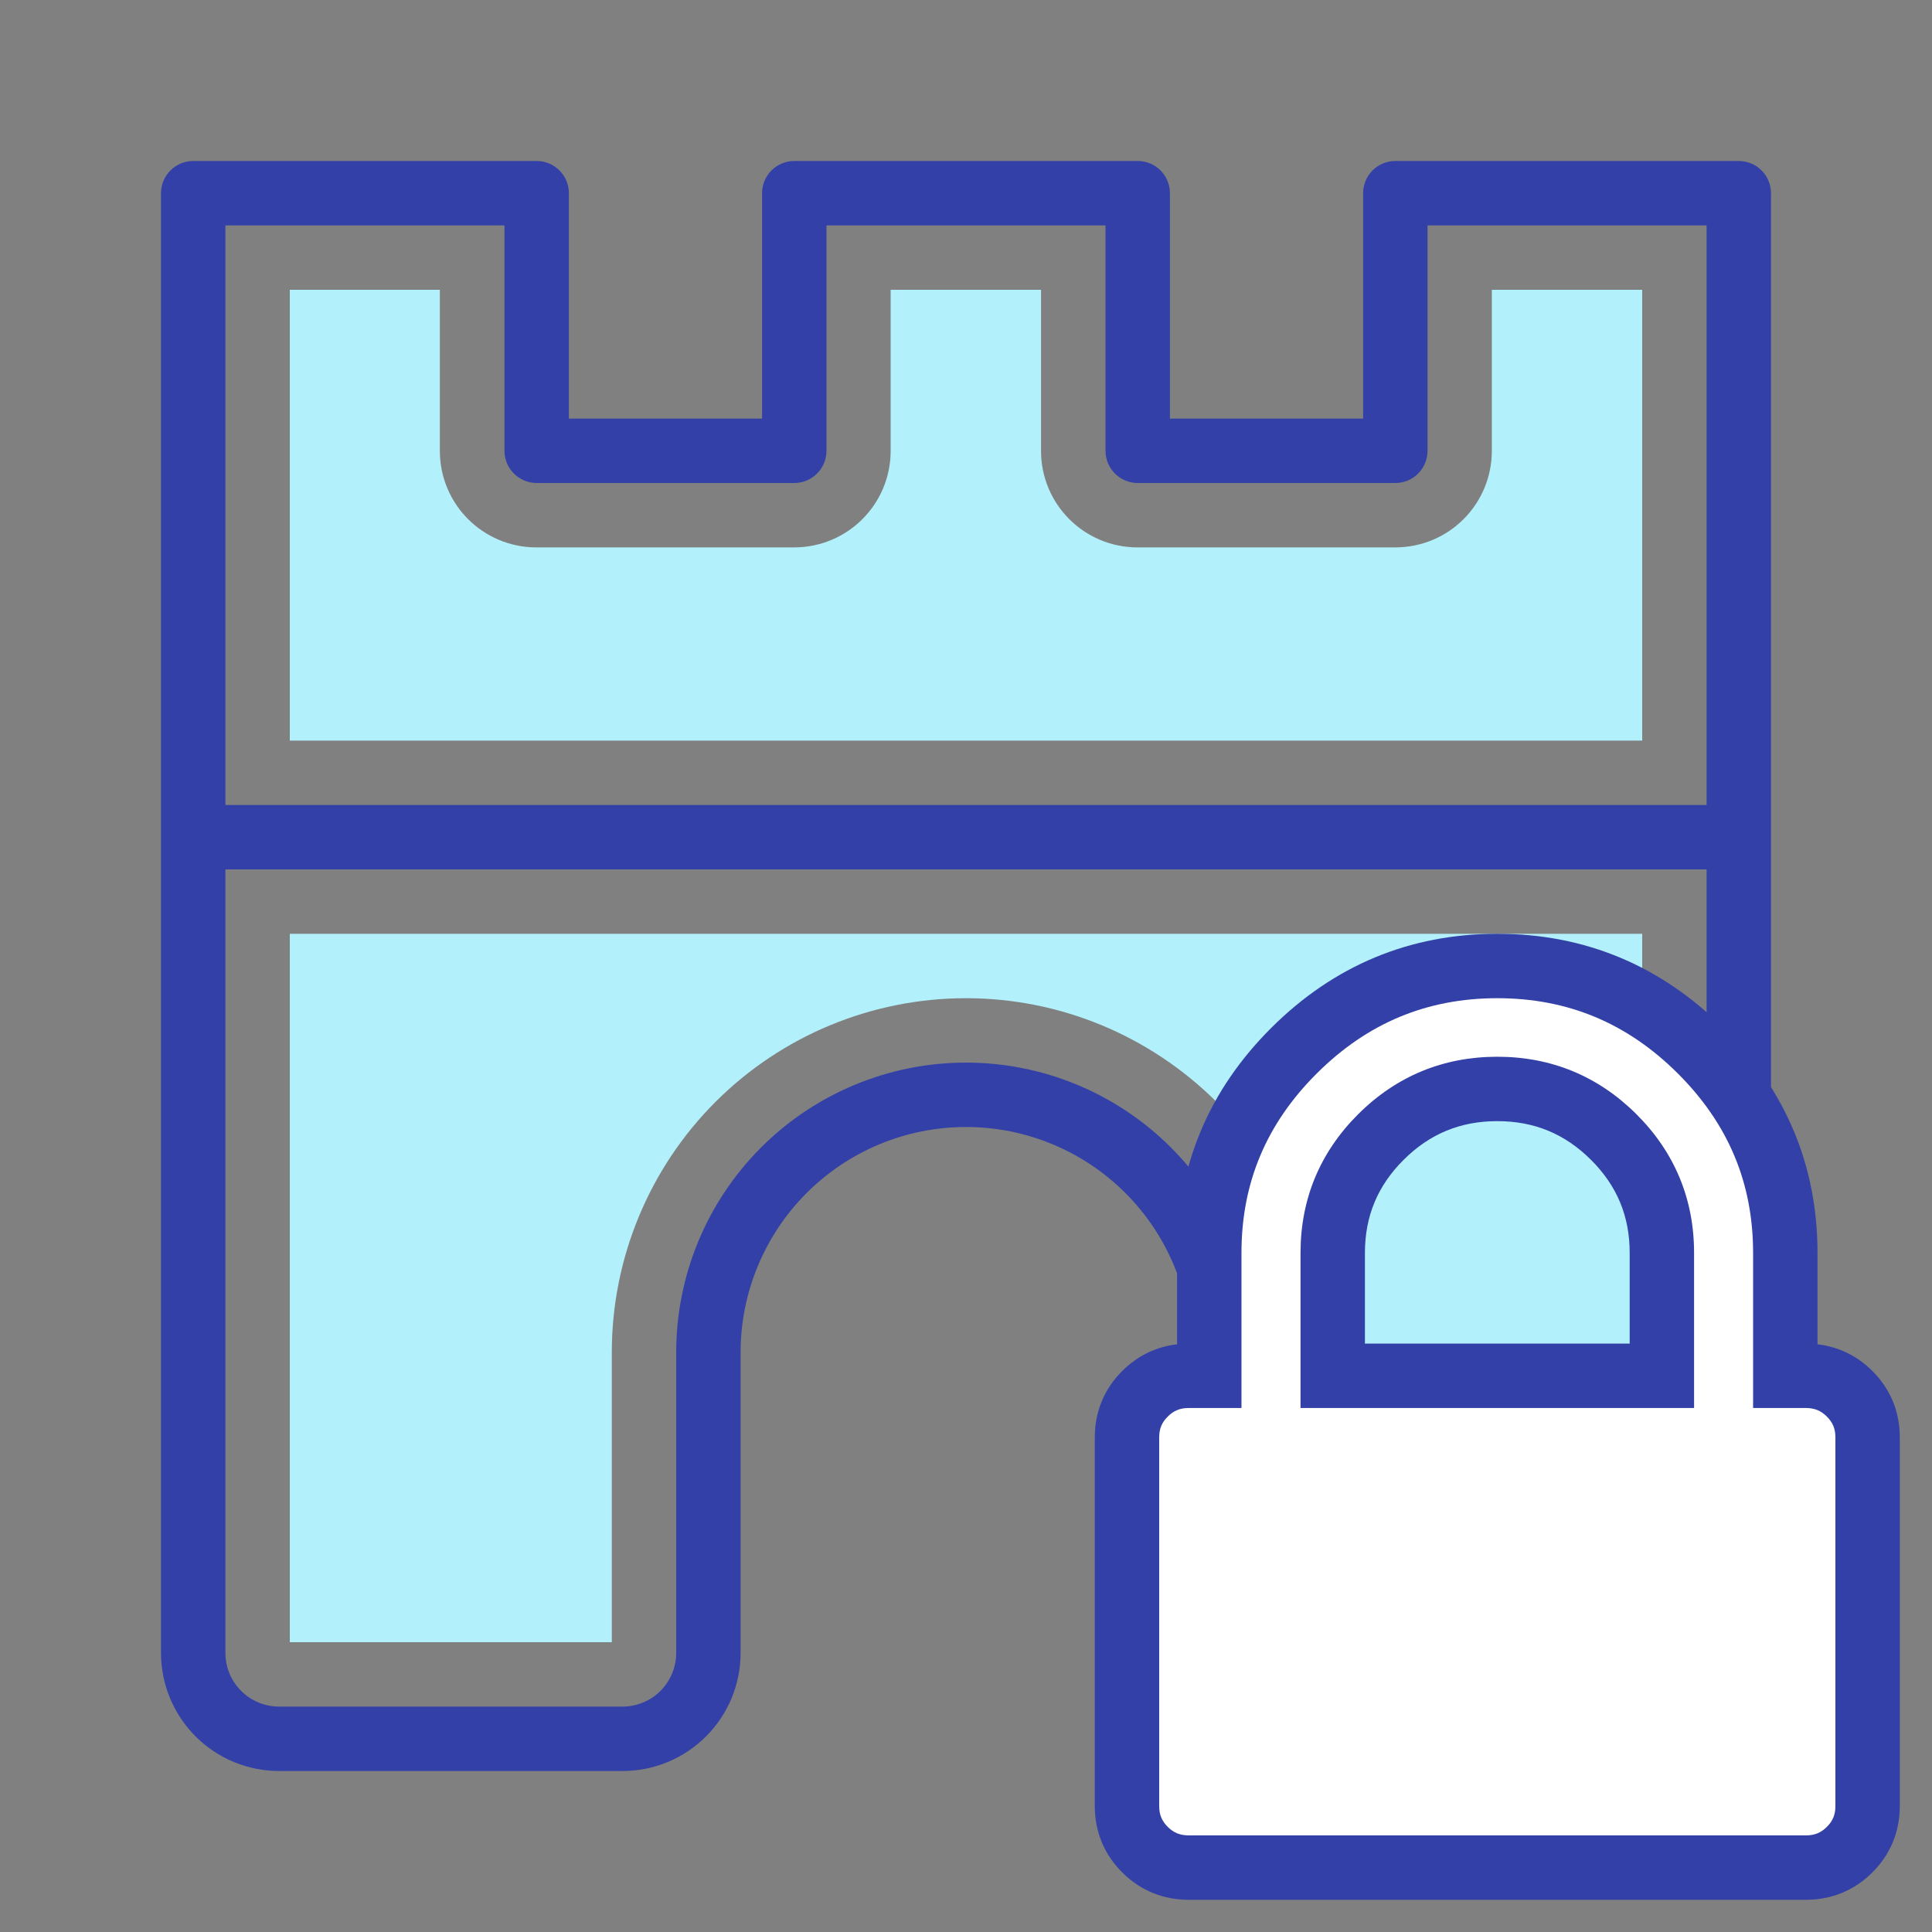
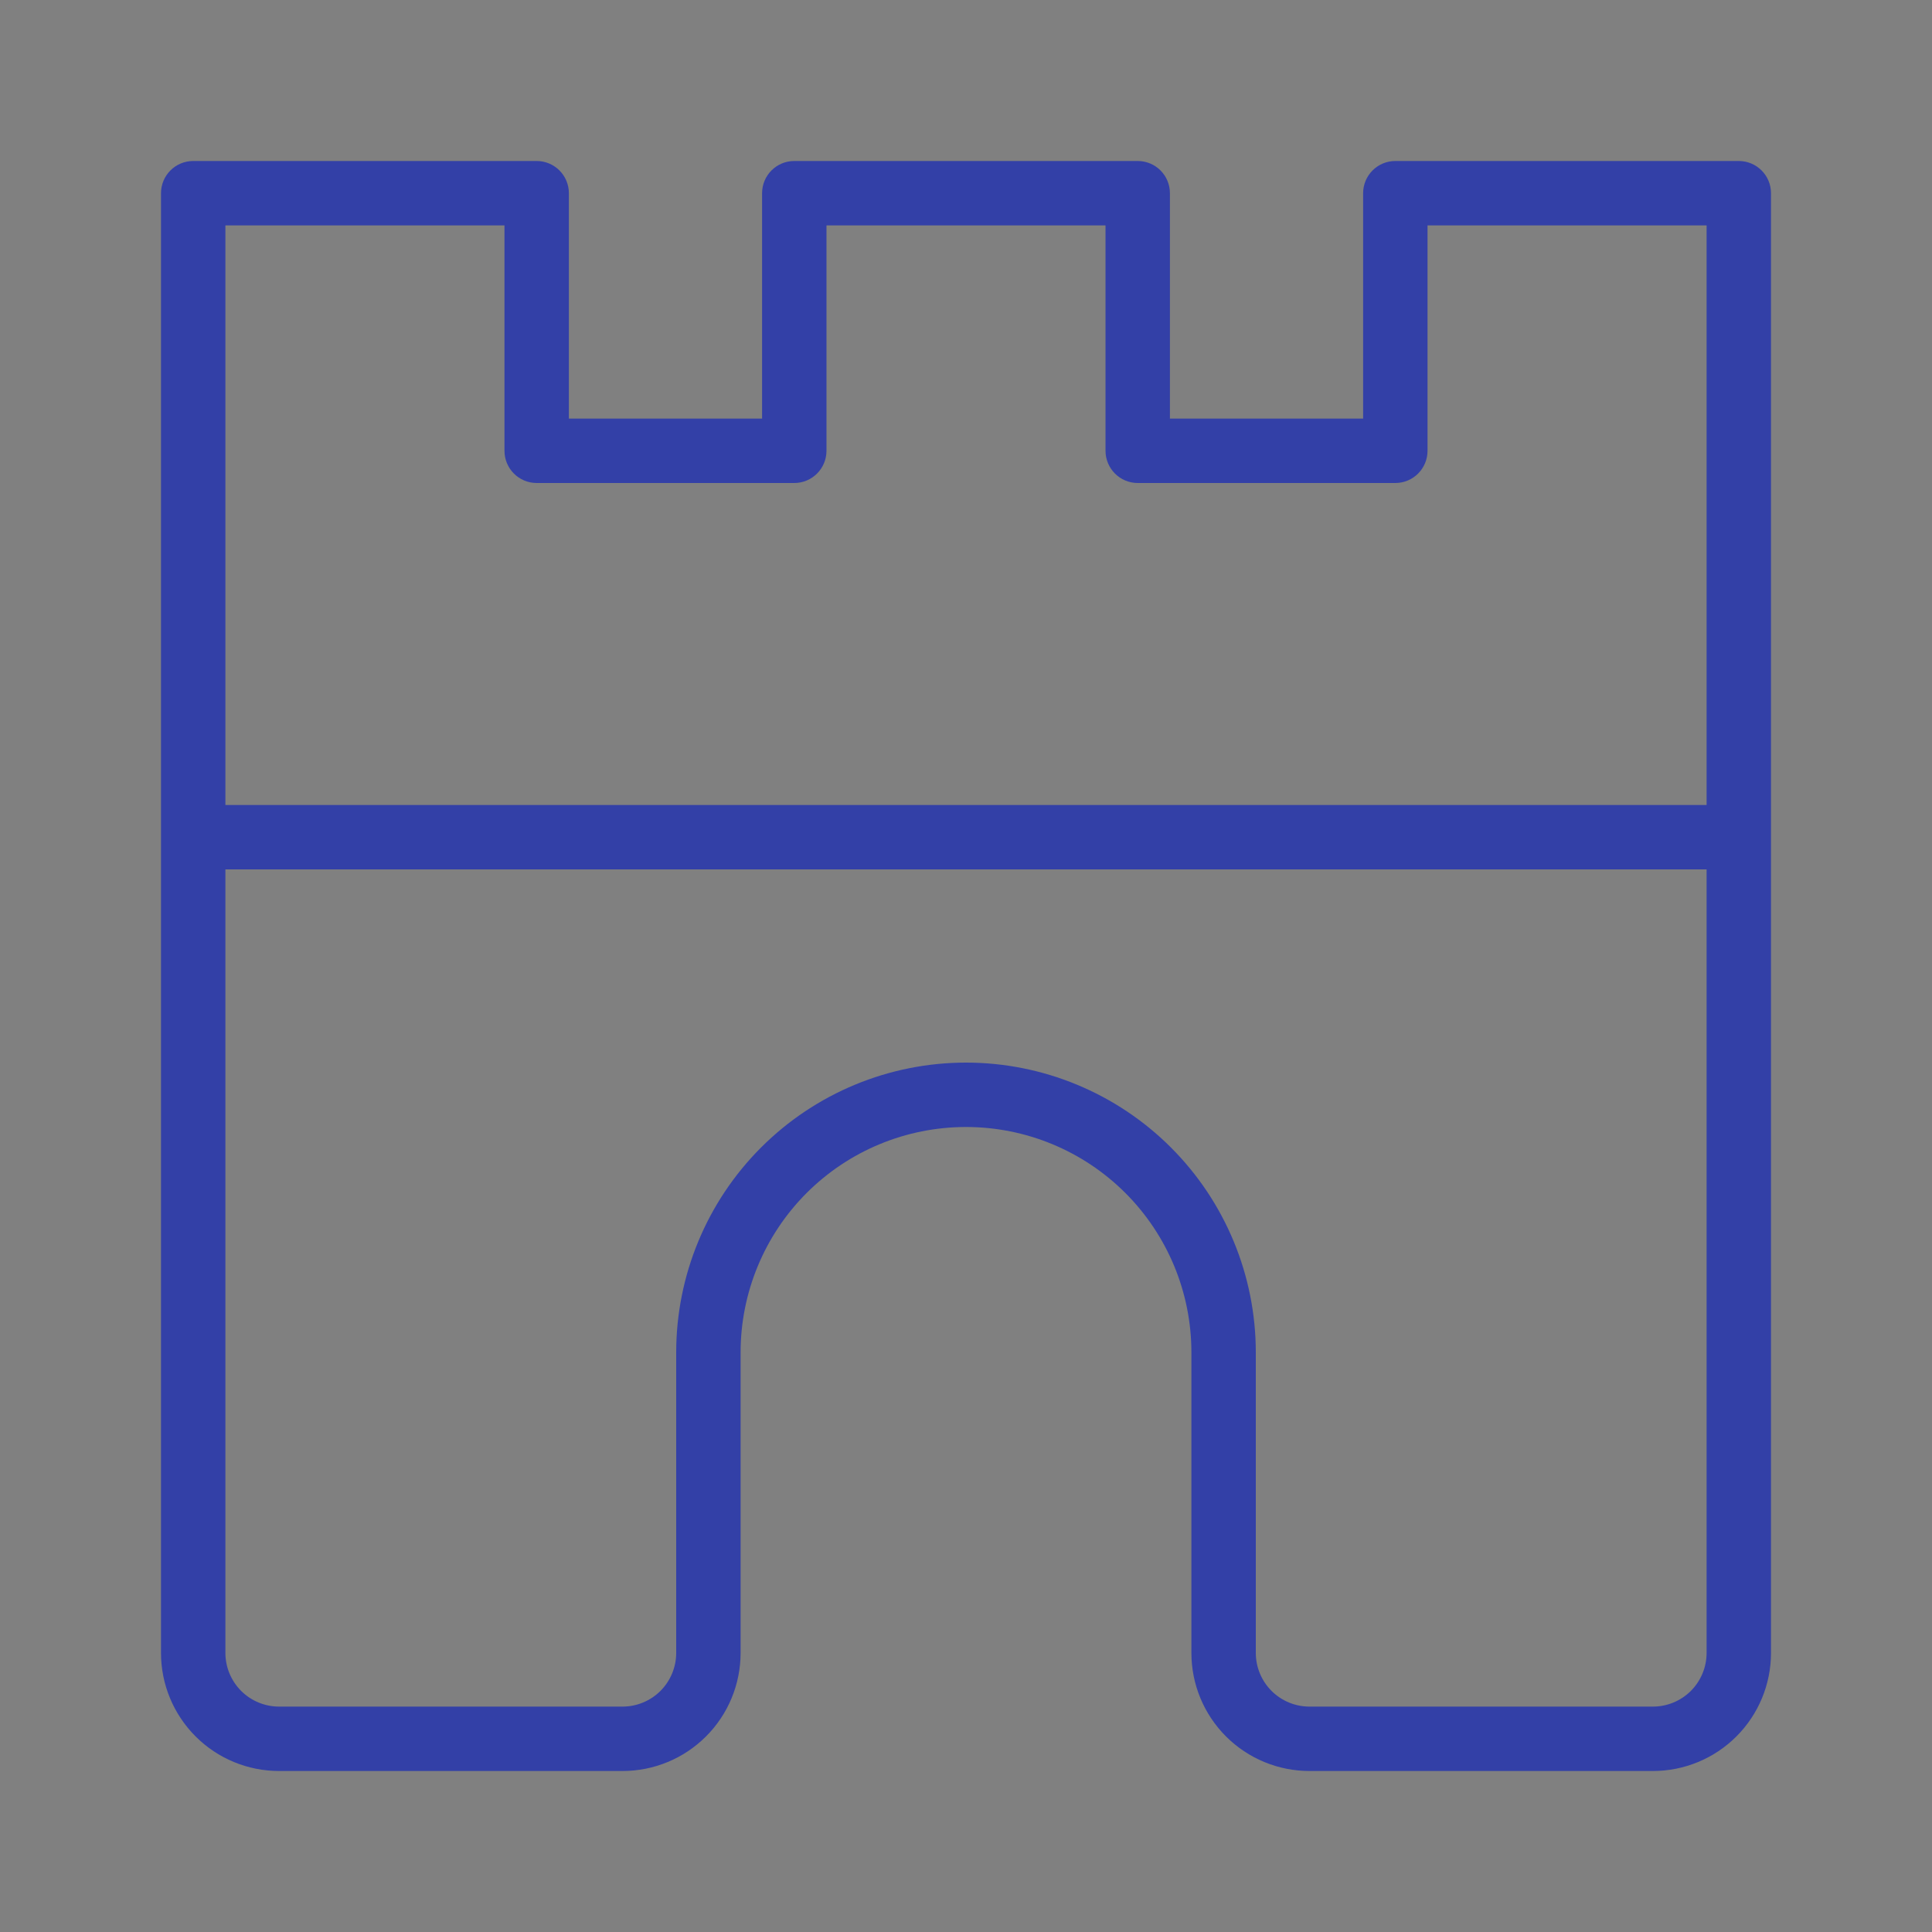
<svg xmlns="http://www.w3.org/2000/svg" width="60" height="60" viewBox="0 0 60 60" fill="none">
  <rect x="0" y="0" width="60" height="60" fill="#808080" stroke="none" />
-   <path d="M9 51H19V42C19 39.08 20.16 36.28 22.22 34.22C24.28 32.16 27.08 31 30 31C32.92 31 35.71 32.16 37.78 34.22C39.84 36.28 41 39.08 41 42V51H51V29H9V51Z" fill="#B2F0FB" />
-   <path d="M9 23H51V9H46.33V14C46.33 15.66 44.99 17 43.33 17H35.33C33.67 17 32.33 15.66 32.33 14V9H27.66V14C27.66 15.66 26.32 17 24.66 17H16.66C15 17 13.66 15.66 13.66 14V9H9V23Z" fill="#B2F0FB" />
  <path fill-rule="evenodd" clip-rule="evenodd" d="M5 6C5 5.448 5.448 5 6 5H16.667C17.219 5 17.667 5.448 17.667 6V13H23.667V6C23.667 5.448 24.114 5 24.667 5H35.333C35.886 5 36.333 5.448 36.333 6V13H42.333V6C42.333 5.448 42.781 5 43.333 5H54C54.552 5 55 5.448 55 6V51.333C55 52.306 54.614 53.238 53.926 53.926C53.238 54.614 52.306 55 51.333 55H40.667C39.694 55 38.762 54.614 38.074 53.926C37.386 53.238 37 52.306 37 51.333V42C37 40.144 36.263 38.363 34.95 37.05C33.637 35.737 31.857 35 30 35C28.143 35 26.363 35.737 25.05 37.05C23.738 38.363 23 40.144 23 42V51.333C23 52.306 22.614 53.238 21.926 53.926C21.238 54.614 20.306 55 19.333 55H8.667C7.694 55 6.762 54.614 6.074 53.926C5.386 53.238 5 52.306 5 51.333V6ZM7 27V51.333C7 51.775 7.176 52.199 7.488 52.512C7.801 52.824 8.225 53 8.667 53H19.333C19.775 53 20.199 52.824 20.512 52.512C20.824 52.199 21 51.775 21 51.333V42C21 39.613 21.948 37.324 23.636 35.636C25.324 33.948 27.613 33 30 33C32.387 33 34.676 33.948 36.364 35.636C38.052 37.324 39 39.613 39 42V51.333C39 51.775 39.176 52.199 39.488 52.512C39.801 52.824 40.225 53 40.667 53H51.333C51.775 53 52.199 52.824 52.512 52.512C52.824 52.199 53 51.775 53 51.333V27H7ZM53 25H7V7H15.667V14C15.667 14.552 16.114 15 16.667 15H24.667C25.219 15 25.667 14.552 25.667 14V7H34.333V14C34.333 14.552 34.781 15 35.333 15H43.333C43.886 15 44.333 14.552 44.333 14V7H53V25Z" fill="#3340A7" />
-   <path d="M57.441 43.284C57.068 42.913 56.615 42.727 56.083 42.727H55.444V38.909C55.444 36.47 54.566 34.375 52.809 32.625C51.052 30.875 48.949 30 46.5 30C44.05 30 41.947 30.875 40.191 32.625C38.434 34.375 37.555 36.47 37.555 38.909V42.727H36.917C36.384 42.727 35.932 42.913 35.559 43.284C35.186 43.655 35 44.106 35 44.637V56.091C35 56.621 35.186 57.072 35.559 57.443C35.932 57.814 36.384 58 36.917 58H56.083C56.616 58 57.068 57.815 57.441 57.443C57.813 57.072 58 56.621 58 56.091V44.636C58 44.106 57.813 43.655 57.441 43.284ZM51.611 42.727H41.389V38.909C41.389 37.504 41.888 36.304 42.886 35.31C43.885 34.315 45.089 33.818 46.5 33.818C47.911 33.818 49.115 34.315 50.114 35.31C51.112 36.304 51.611 37.504 51.611 38.909V42.727Z" fill="white" />
-   <path fill-rule="evenodd" clip-rule="evenodd" d="M39.485 31.917C41.427 29.983 43.782 29 46.5 29C49.218 29 51.573 29.983 53.515 31.917C55.456 33.851 56.444 36.199 56.444 38.909V41.748C57.091 41.823 57.67 42.102 58.146 42.575C58.709 43.135 59 43.842 59 44.636V56.091C59 56.885 58.709 57.591 58.147 58.151C57.584 58.712 56.877 59 56.083 59H36.917C36.123 59 35.416 58.712 34.854 58.152C34.291 57.592 34 56.885 34 56.091V44.637C34 43.843 34.29 43.136 34.854 42.575C35.329 42.102 35.909 41.823 36.555 41.748V38.909C36.555 36.199 37.543 33.851 39.485 31.917ZM46.5 31C44.319 31 42.468 31.768 40.897 33.334C39.324 34.899 38.555 36.74 38.555 38.909V43.727H36.917C36.645 43.727 36.447 43.811 36.265 43.993C36.083 44.174 36 44.369 36 44.637V56.091C36 56.358 36.082 56.553 36.265 56.735C36.447 56.917 36.645 57 36.917 57H56.083C56.355 57 56.553 56.917 56.735 56.735C56.918 56.553 57 56.357 57 56.091V44.636C57 44.371 56.918 44.175 56.735 43.993C56.552 43.811 56.355 43.727 56.083 43.727H54.444V38.909C54.444 36.74 53.675 34.9 52.103 33.334C50.531 31.768 48.681 31 46.5 31ZM46.5 34.818C45.353 34.818 44.403 35.211 43.592 36.018C42.782 36.825 42.389 37.77 42.389 38.909V41.727H50.611V38.909C50.611 37.77 50.218 36.825 49.408 36.018M42.181 34.601C43.367 33.42 44.825 32.818 46.5 32.818C48.175 32.818 49.633 33.42 50.819 34.601C52.005 35.782 52.611 37.237 52.611 38.909V43.727H40.389V38.909C40.389 37.237 40.995 35.782 42.181 34.601ZM46.5 34.818C47.647 34.818 48.597 35.211 49.408 36.018Z" fill="#3340A7" />
</svg>